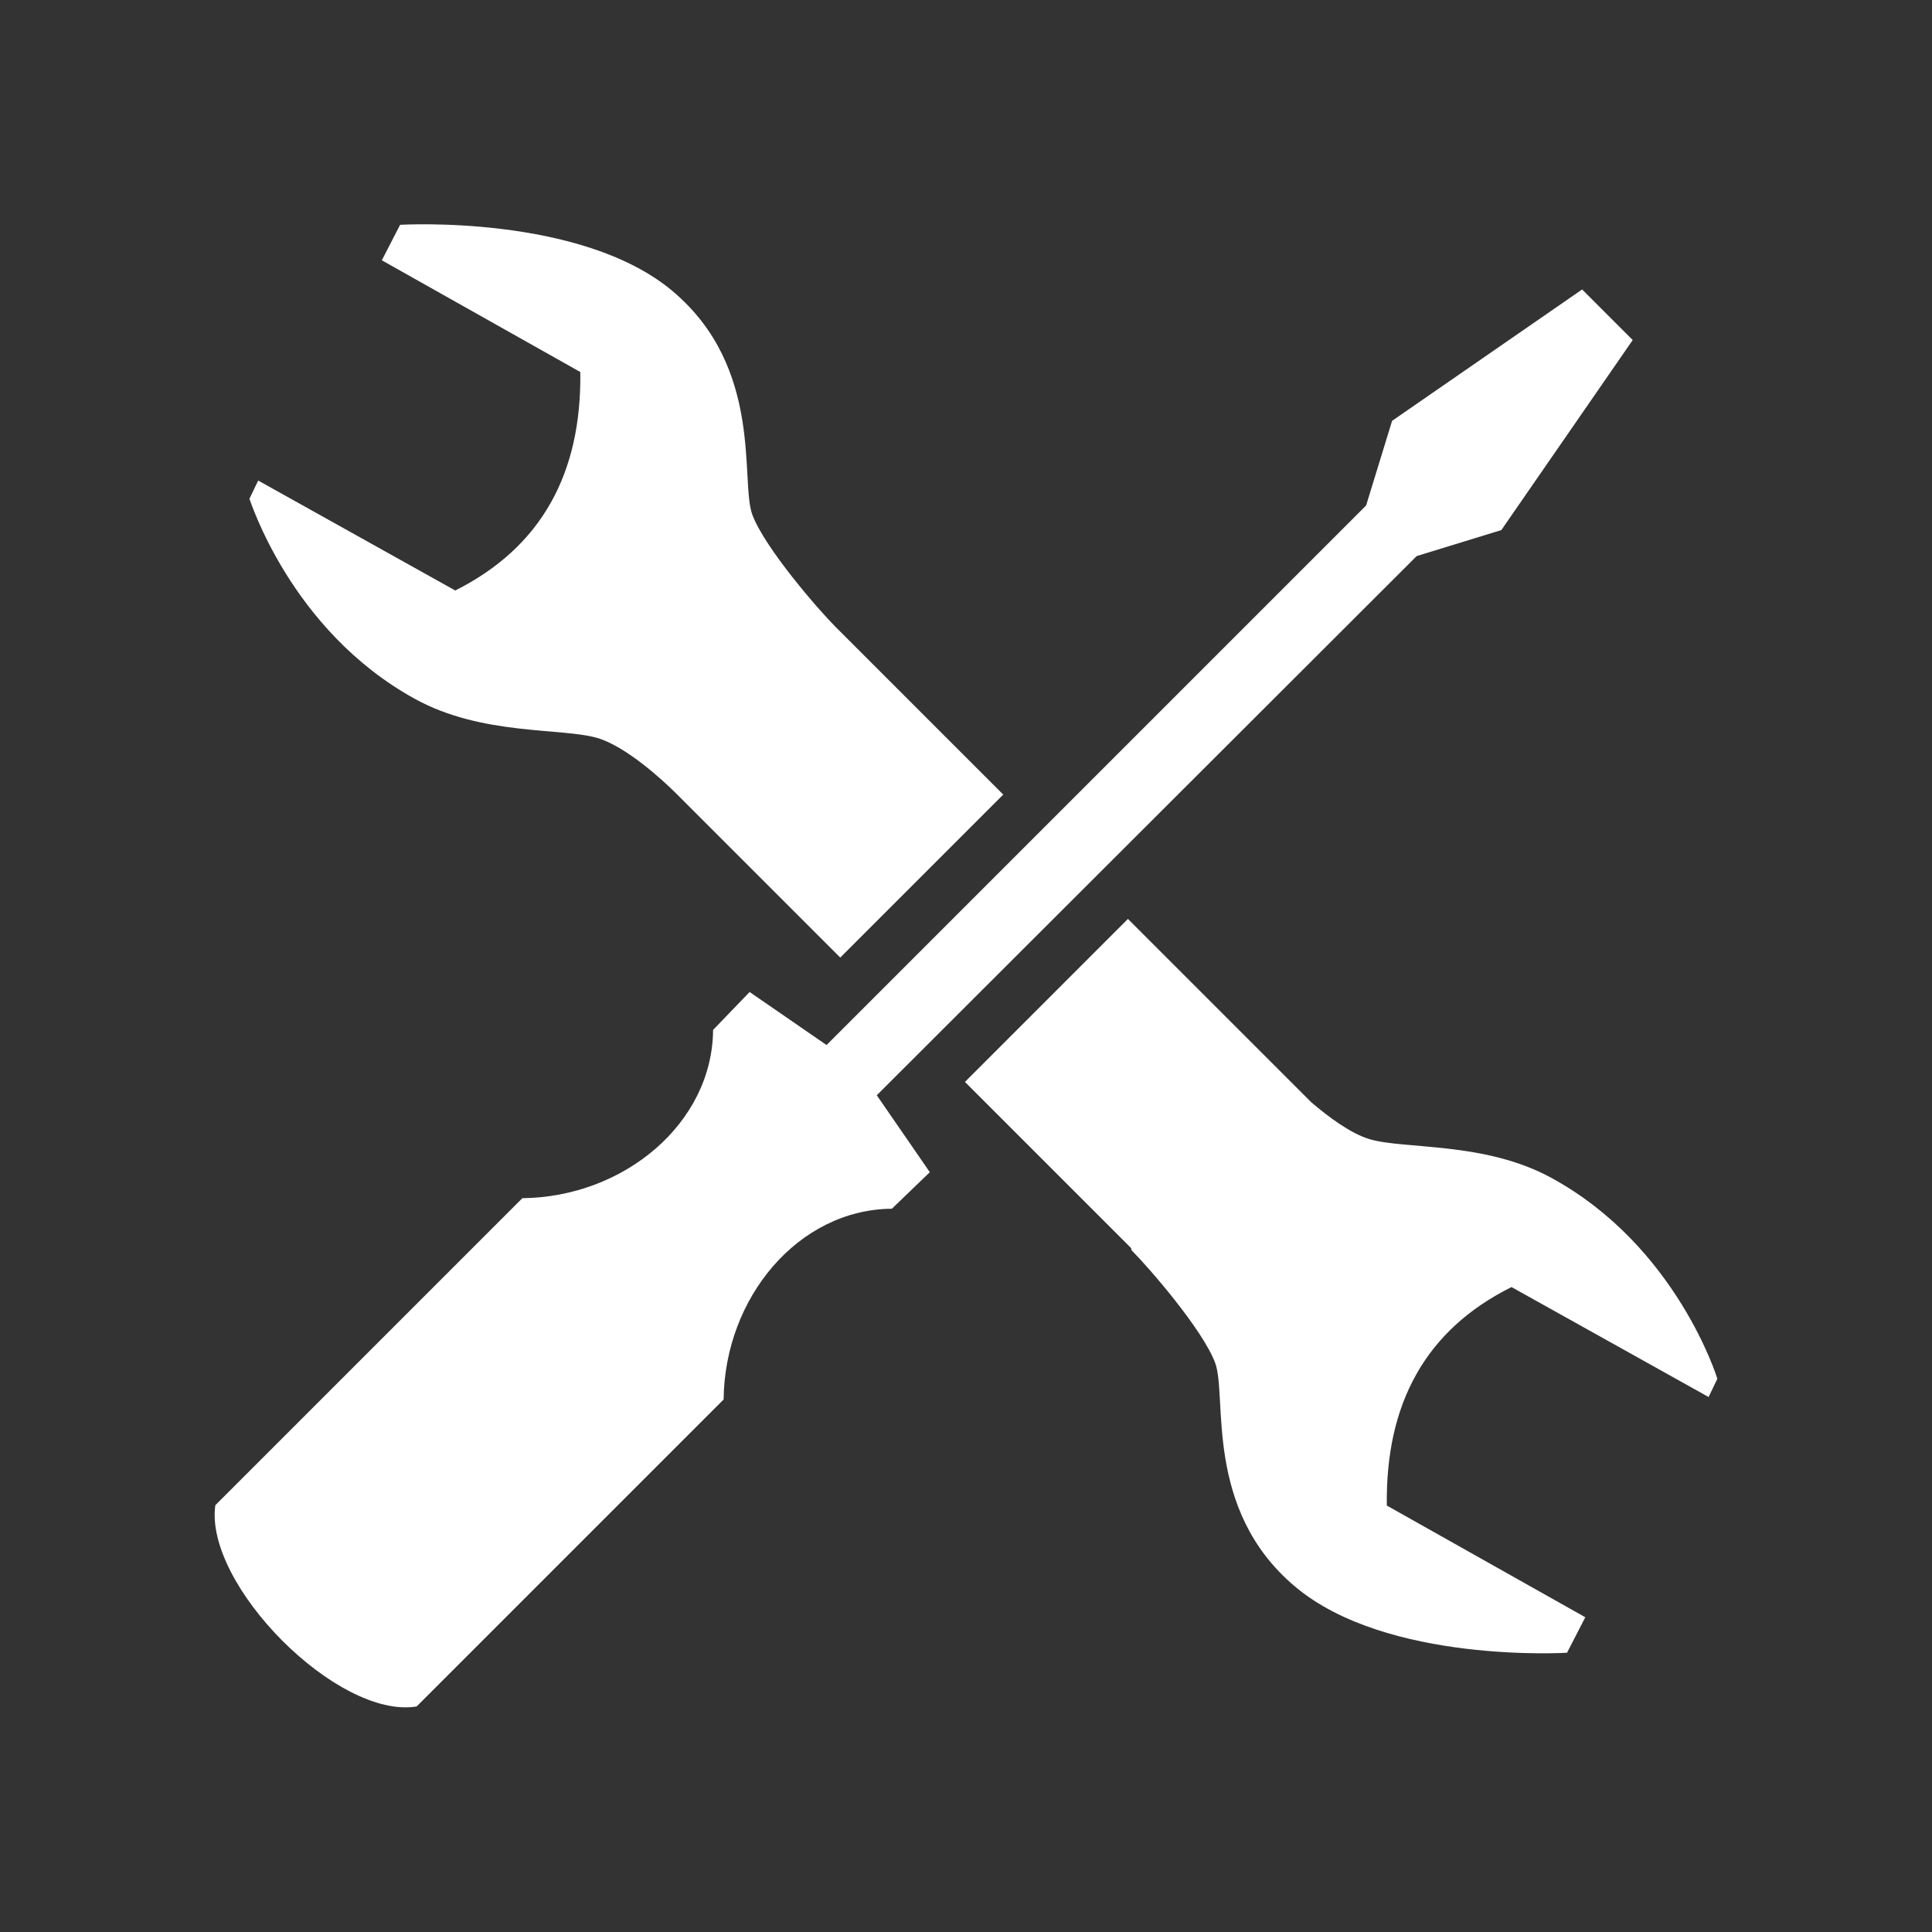
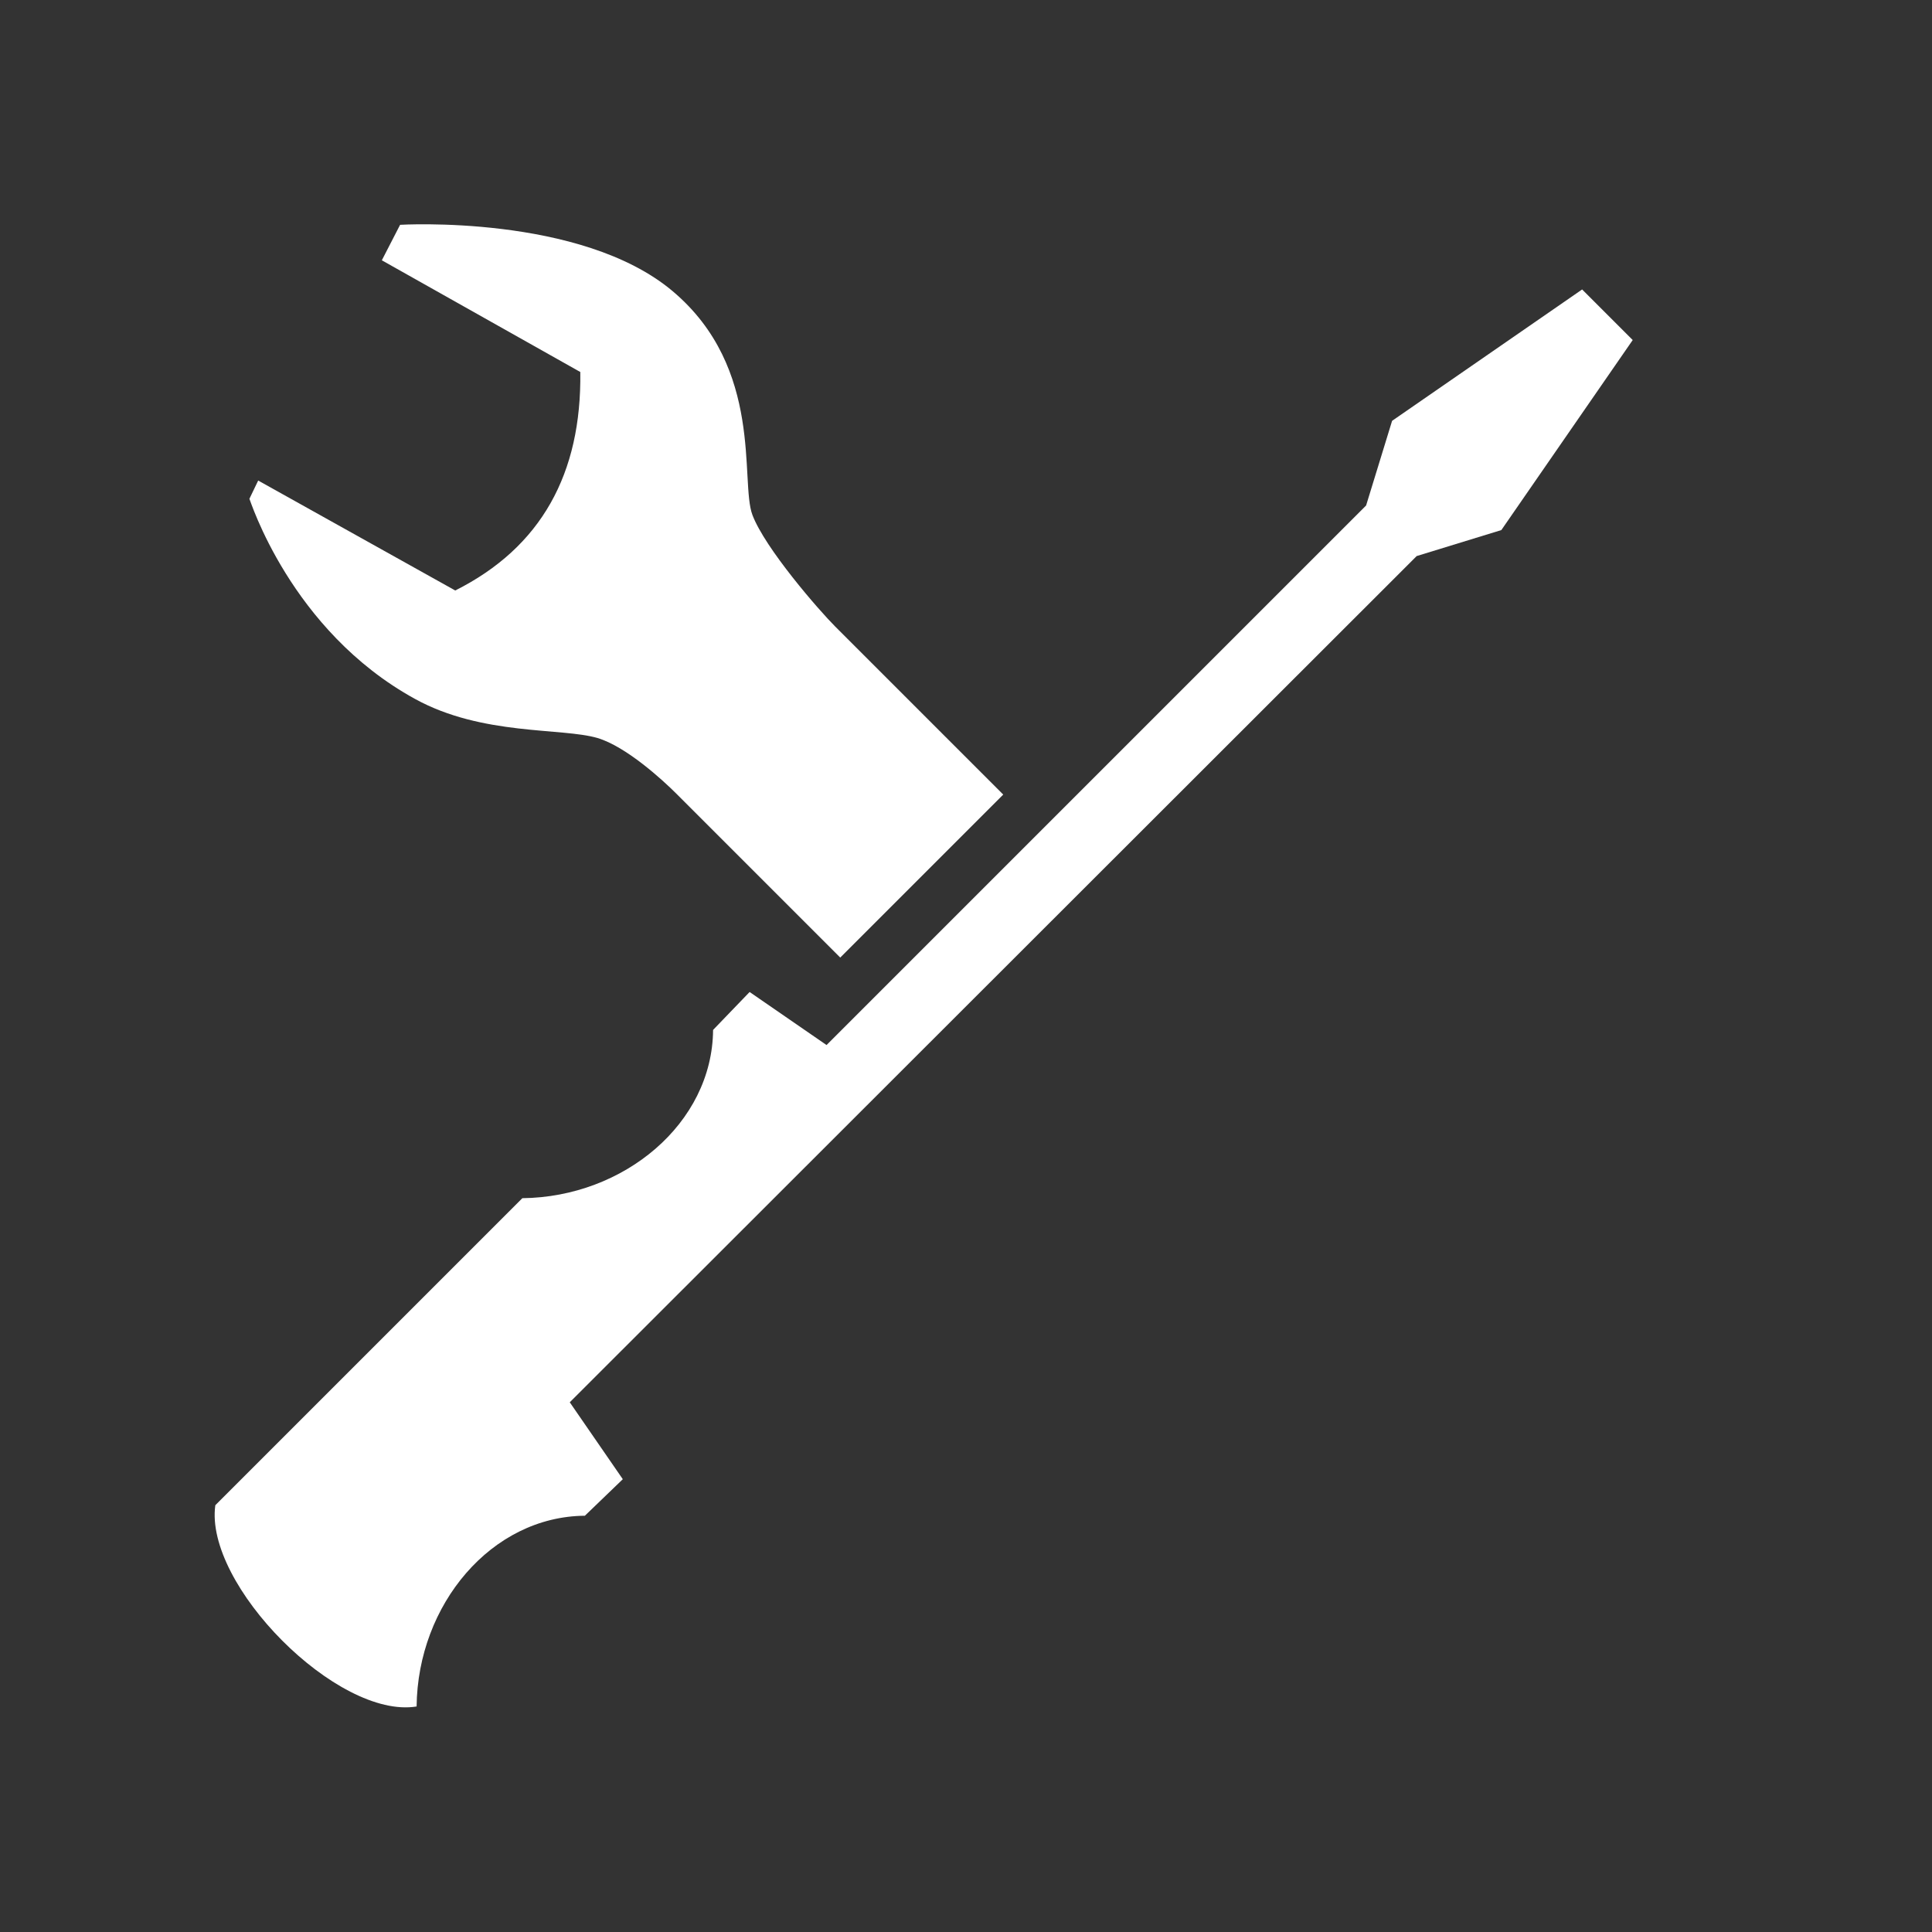
<svg xmlns="http://www.w3.org/2000/svg" version="1.1" id="Layer_1" x="0px" y="0px" viewBox="0 0 55 55" style="enable-background:new 0 0 55 55;" xml:space="preserve">
  <rect x="0" y="0" width="55" height="55" fill="#333333" stroke="none" />
  <style type="text/css">
	.st0{fill:#FFFFFF;}
</style>
  <g>
    <path class="st0" d="M11.82,19.9c1.91,1.05,4.17,0.81,5.19,1.11c0.81,0.24,1.85,1.19,2.24,1.58l4.67,4.67l4.64-4.64l-4.78-4.78   c-0.47-0.47-2-2.23-2.36-3.18c-0.36-0.95,0.34-4.17-2.27-6.37S11.39,6.4,11.39,6.4l-0.52,1.01l5.65,3.18   c0.04,2.89-1.11,4.99-3.56,6.22l-5.61-3.13l-0.25,0.52C7.11,14.19,8.26,17.95,11.82,19.9z" />
-     <path class="st0" d="M43.03,36.64l5.61,3.13l0.25-0.52c0,0-1.15-3.76-4.71-5.71c-1.91-1.05-4.17-0.81-5.19-1.11   c-0.54-0.16-1.18-0.64-1.66-1.05l-5.22-5.22l-4.64,4.64l4.73,4.73c0,0.03,0.01,0.06,0.03,0.08c0.47,0.47,2,2.23,2.36,3.18   c0.36,0.95-0.34,4.17,2.27,6.37c2.61,2.21,7.75,1.89,7.75,1.89l0.52-1.01l-5.65-3.18C39.44,39.96,40.58,37.86,43.03,36.64z" />
-     <path class="st0" d="M40.33,15.83l2.41-0.74l3.74-5.41l-1.44-1.44l-5.41,3.74l-0.74,2.41L23.53,29.75l-2.19-1.51l-1.04,1.08   c-0.02,2.66-2.54,4.76-5.43,4.79l-8.74,8.74c-0.32,2.26,3.48,6.1,5.73,5.73l8.74-8.74c0.03-2.9,2.13-5.41,4.79-5.43l1.08-1.04   l-1.51-2.19L40.33,15.83z" />
+     <path class="st0" d="M40.33,15.83l2.41-0.74l3.74-5.41l-1.44-1.44l-5.41,3.74l-0.74,2.41L23.53,29.75l-2.19-1.51l-1.04,1.08   c-0.02,2.66-2.54,4.76-5.43,4.79l-8.74,8.74c-0.32,2.26,3.48,6.1,5.73,5.73c0.03-2.9,2.13-5.41,4.79-5.43l1.08-1.04   l-1.51-2.19L40.33,15.83z" />
  </g>
</svg>